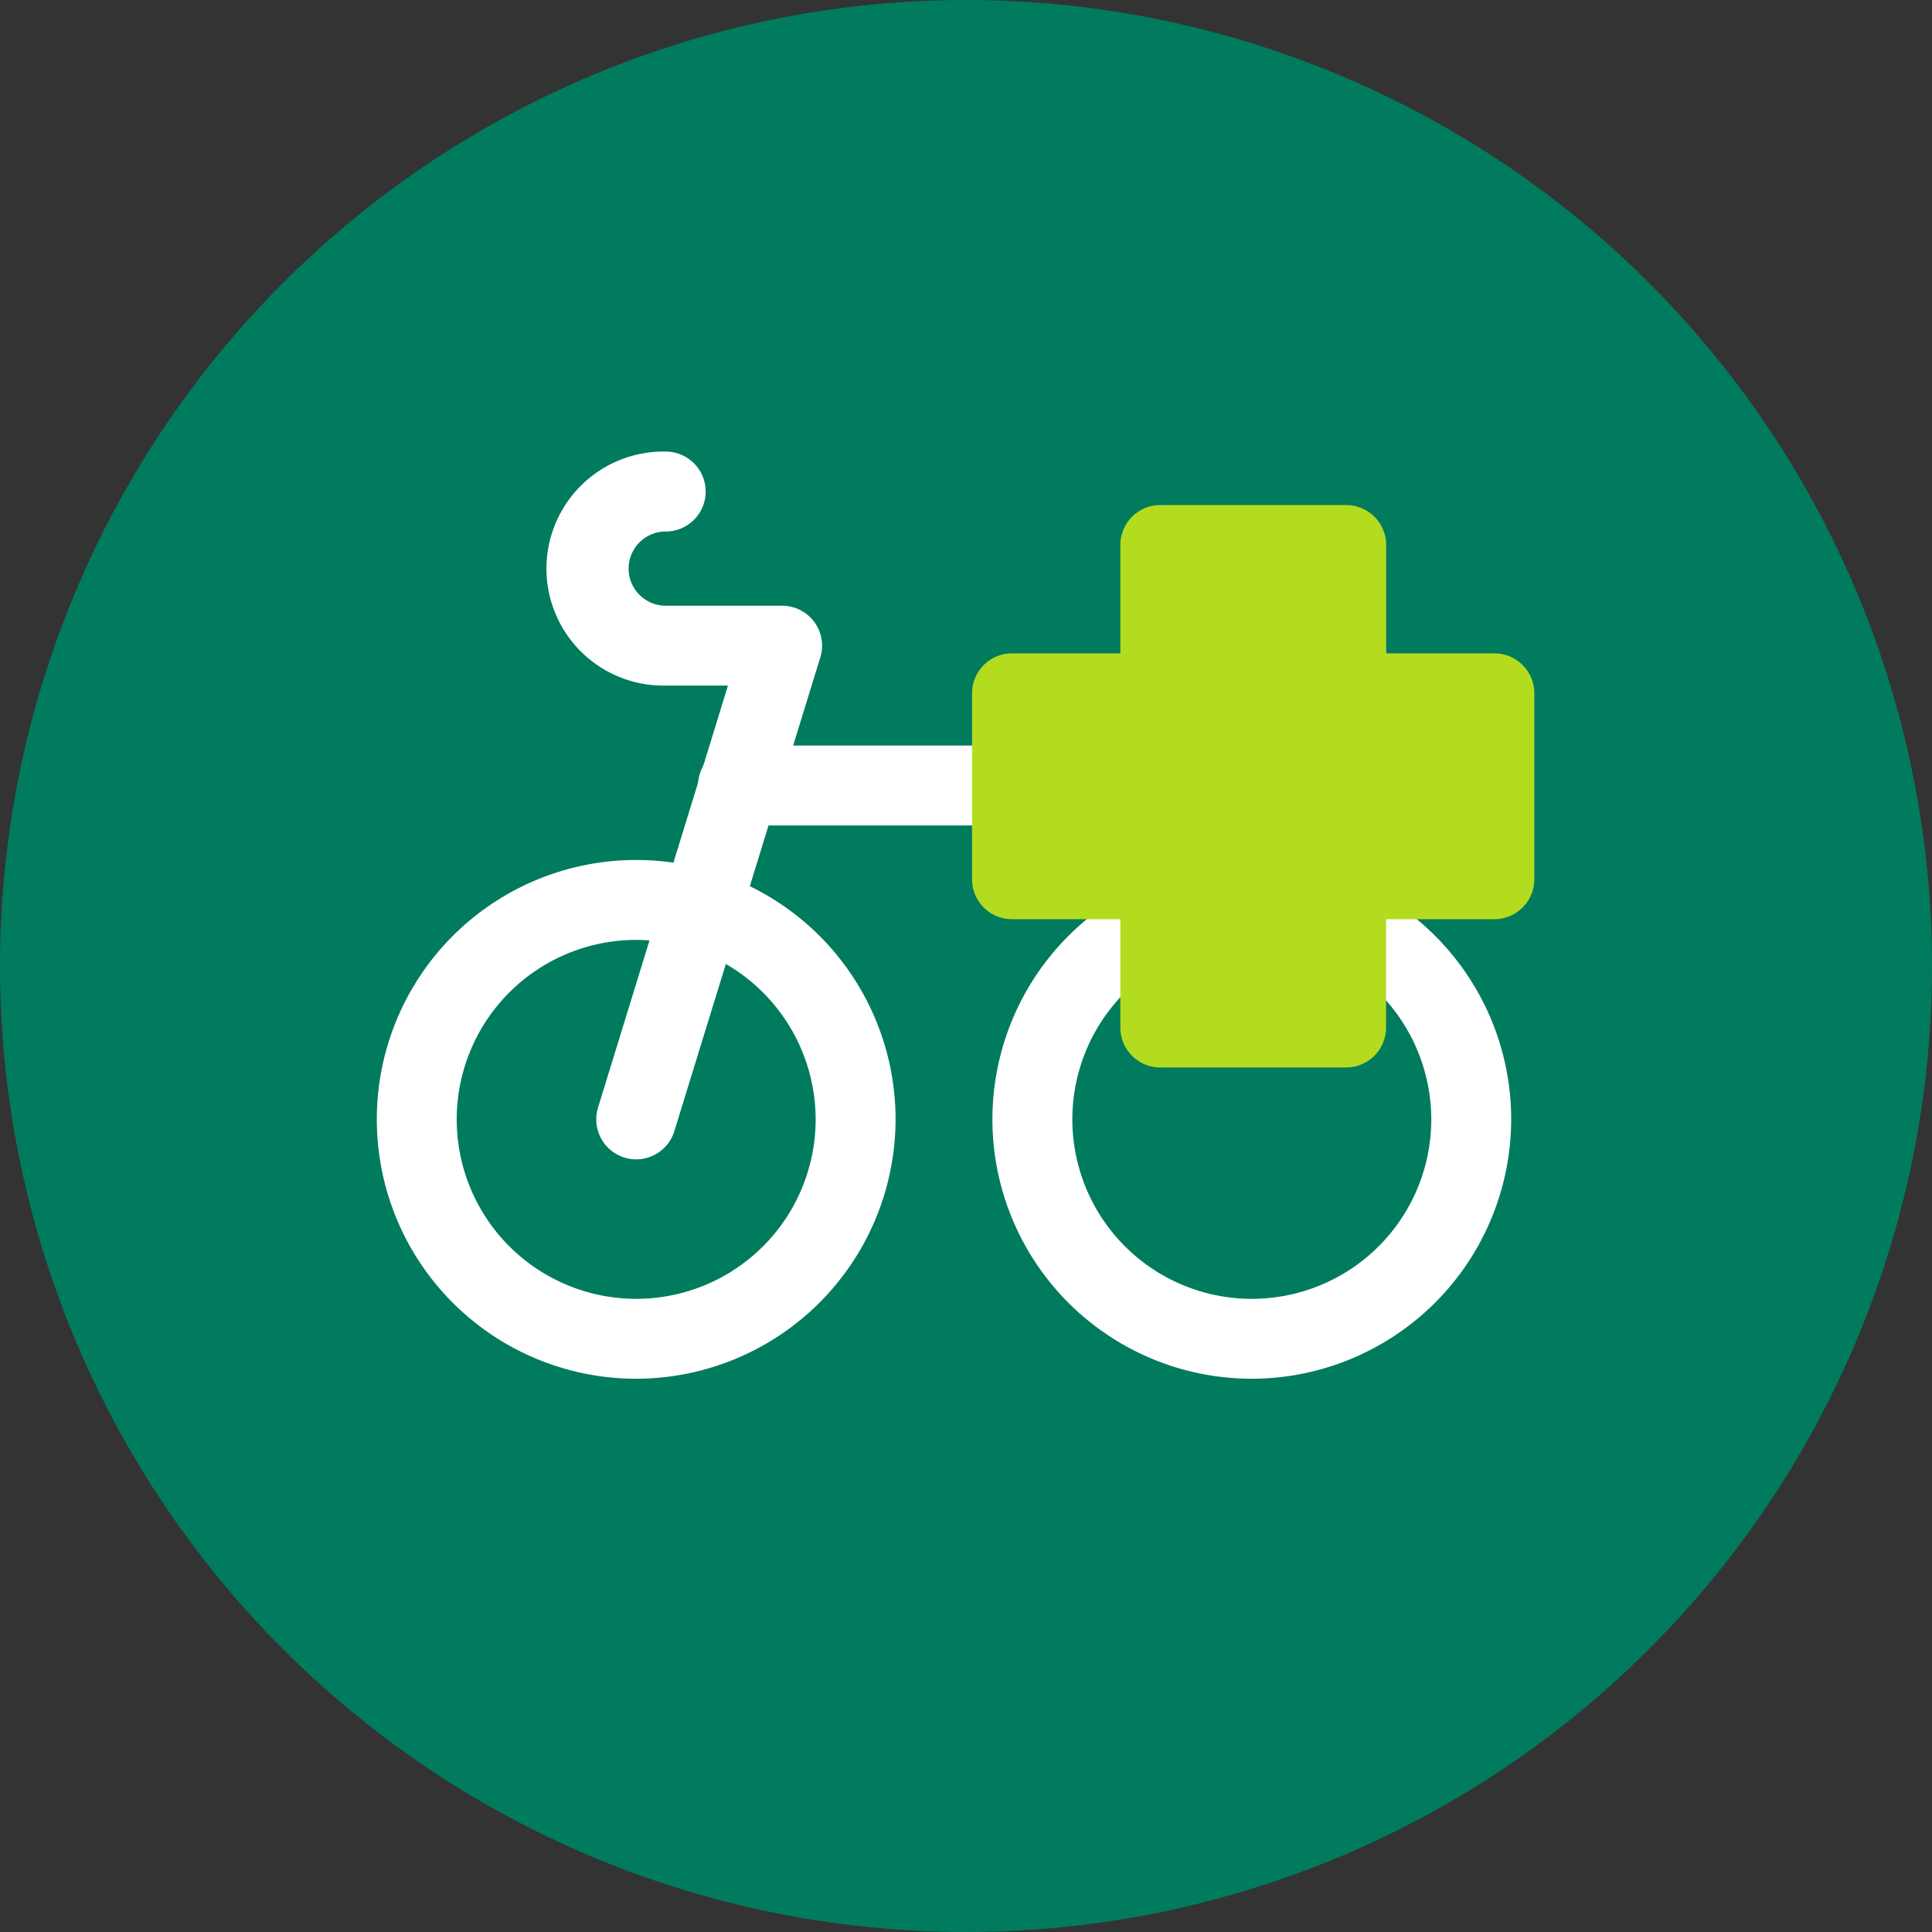
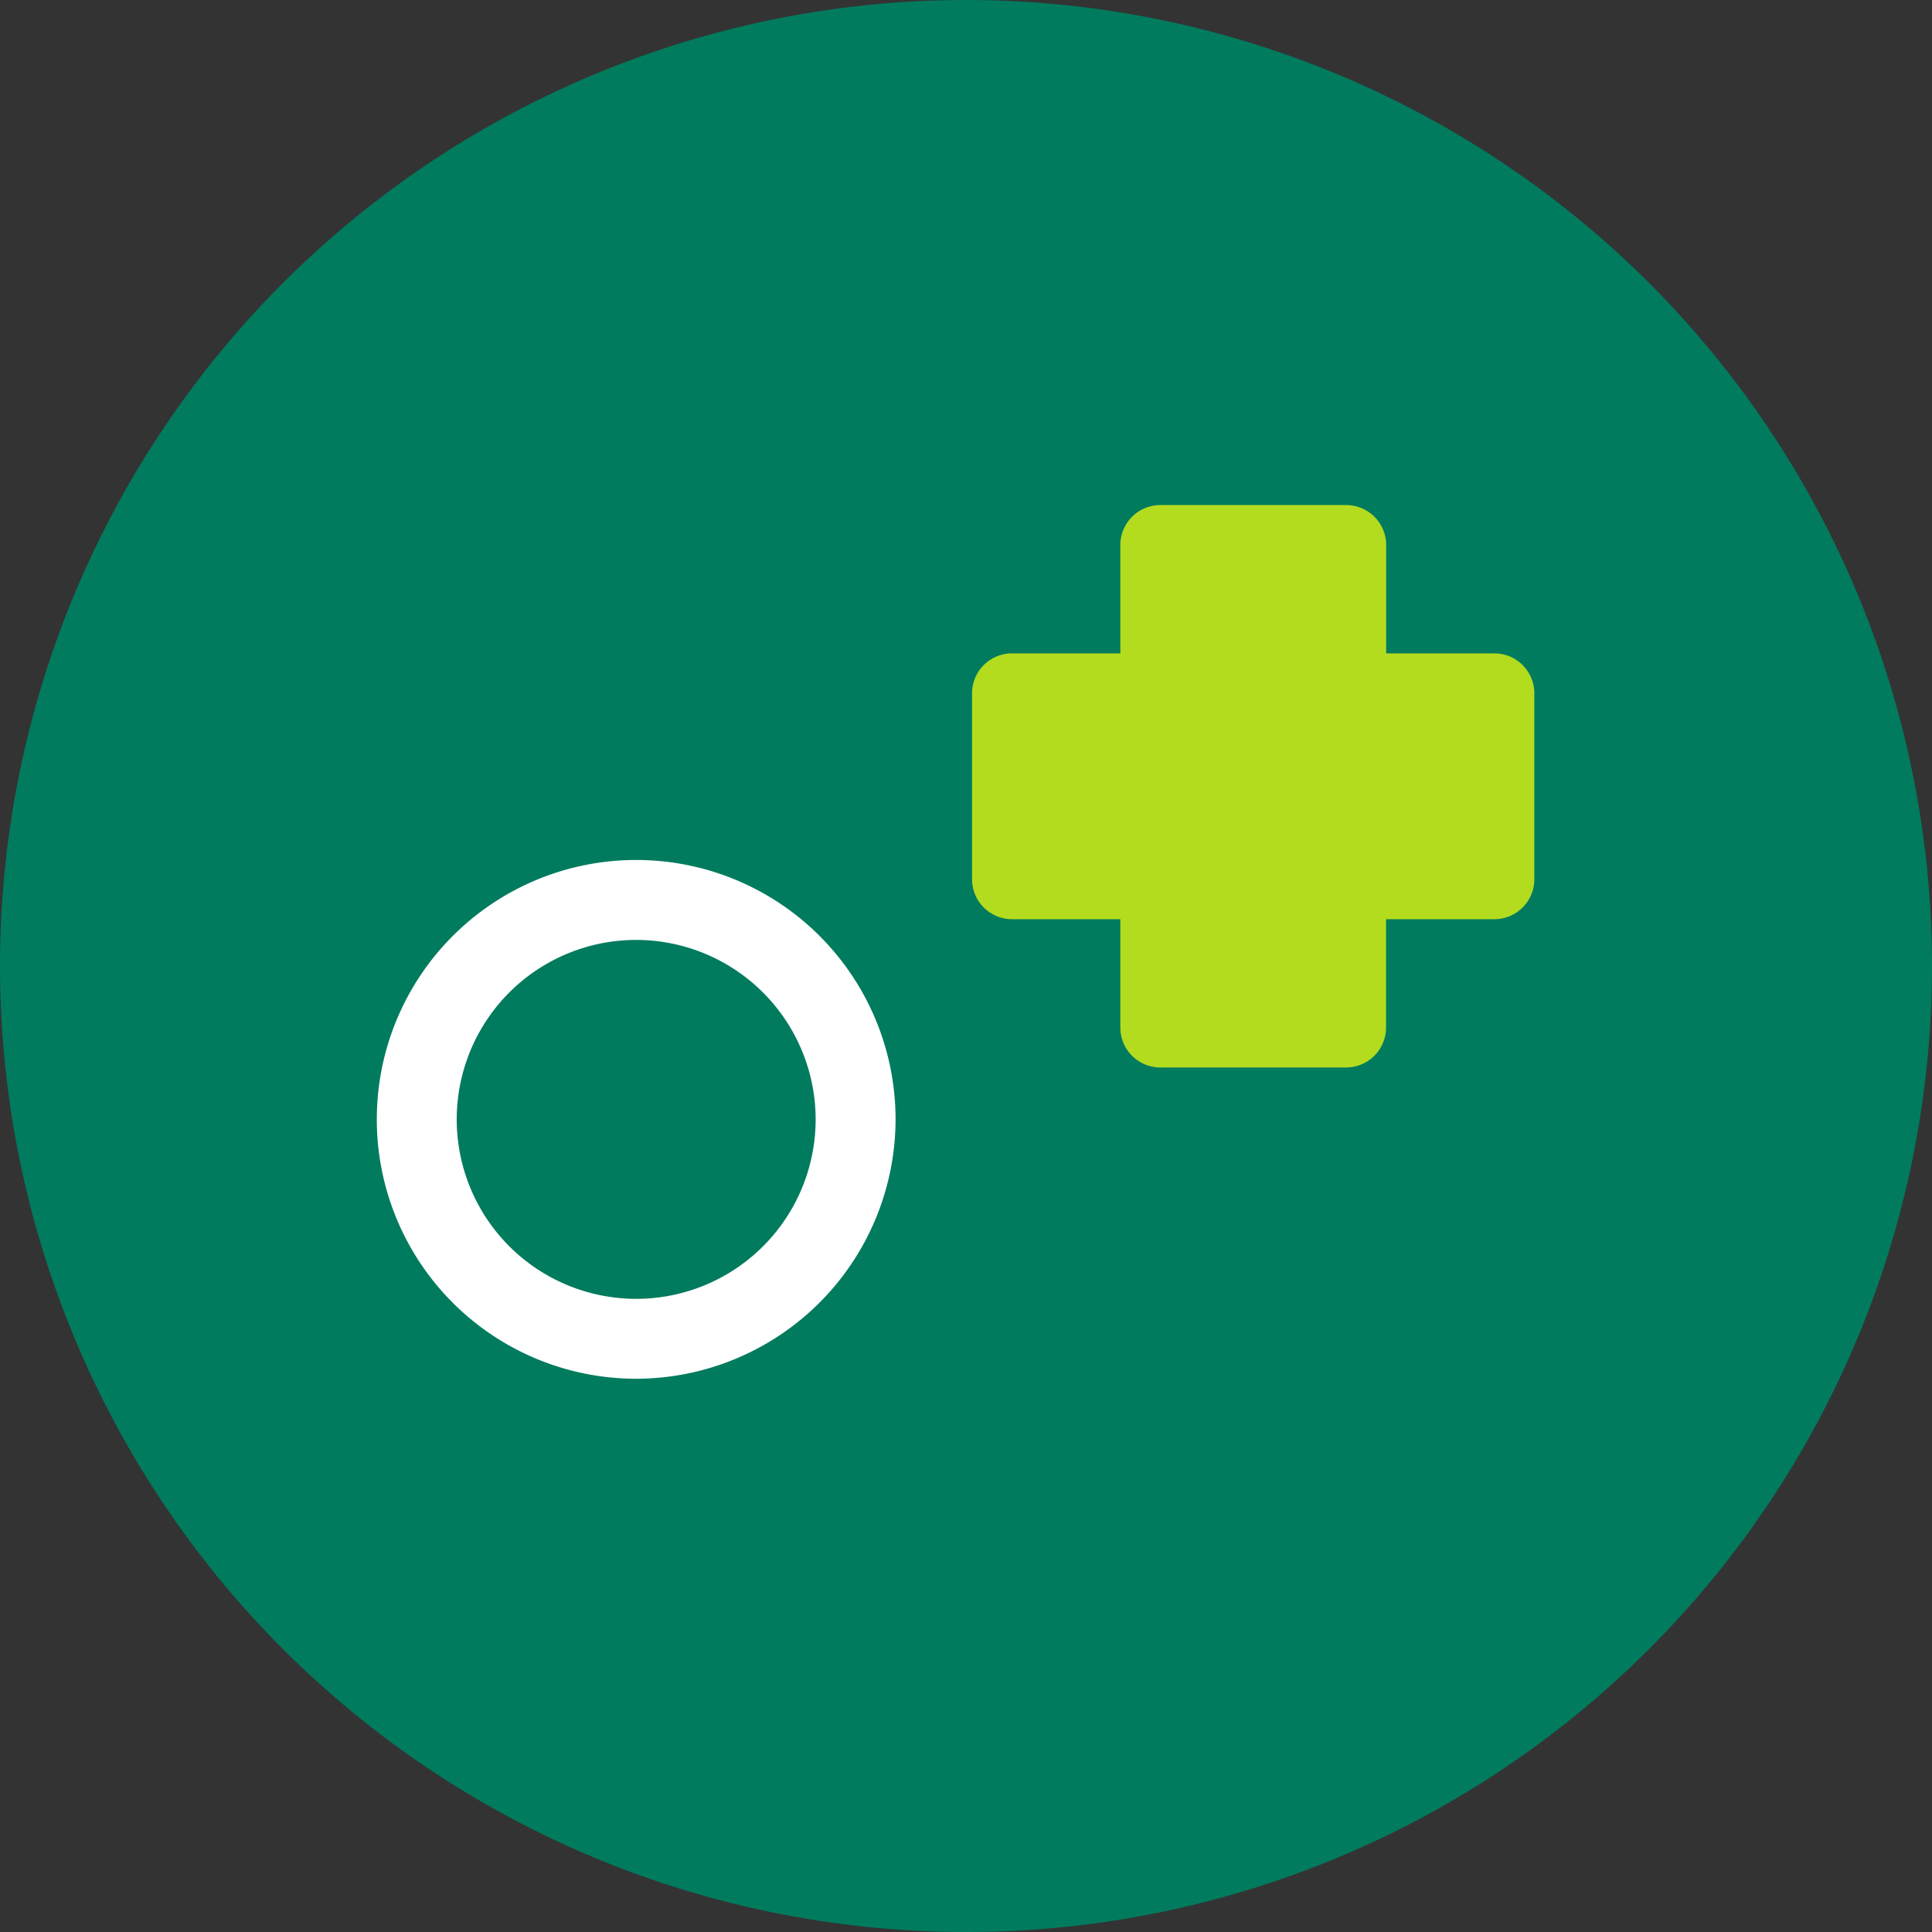
<svg xmlns="http://www.w3.org/2000/svg" id="Icon_Volkaskoschutz" width="90" height="90" viewBox="0 0 90 90">
  <rect x="0" y="0" width="90" height="90" fill="#333333" stroke="none" />
  <g id="_105451992" data-name=" 105451992" transform="translate(0 0)">
    <g id="Gruppe_247" data-name="Gruppe 247" transform="translate(0 0)">
      <path id="Pfad_131" data-name="Pfad 131" d="M47.464,263.252a45,45,0,1,1-45,45A45.006,45.006,0,0,1,47.464,263.252Z" transform="translate(-2.464 -263.252)" fill="#007b5e" />
    </g>
  </g>
  <g id="_105452016" data-name=" 105452016" transform="translate(4.497 4.498)">
    <g id="Gruppe_248" data-name="Gruppe 248" transform="translate(0 0)">
      <path id="Pfad_132" data-name="Pfad 132" d="M51.5,271.788a40.5,40.5,0,1,1-40.5,40.5A40.508,40.508,0,0,1,51.5,271.788Z" transform="translate(-11 -271.788)" fill="#007b5e" />
    </g>
  </g>
  <g id="Gruppe_252" data-name="Gruppe 252" transform="translate(17.553 21.035)">
    <g id="Gruppe_249" data-name="Gruppe 249" transform="translate(0 19.027)">
      <path id="Pfad_133" data-name="Pfad 133" d="M47.862,363.454a12.083,12.083,0,1,1,12.083-12.083A12.1,12.1,0,0,1,47.862,363.454Zm0-20.442a8.36,8.36,0,1,0,8.36,8.359A8.368,8.368,0,0,0,47.862,343.012Z" transform="translate(-35.779 -339.289)" fill="#fff" />
    </g>
    <g id="Gruppe_250" data-name="Gruppe 250" transform="translate(28.679 19.027)">
-       <path id="Pfad_134" data-name="Pfad 134" d="M102.294,363.454a12.083,12.083,0,1,1,12.082-12.083A12.1,12.1,0,0,1,102.294,363.454Zm0-20.442a8.36,8.36,0,1,0,8.359,8.359A8.369,8.369,0,0,0,102.294,343.012Z" transform="translate(-90.211 -339.289)" fill="#fff" />
-     </g>
+       </g>
    <g id="Gruppe_251" data-name="Gruppe 251" transform="translate(8.004 0)">
-       <path id="Pfad_135" data-name="Pfad 135" d="M55.05,336.148a1.863,1.863,0,0,1-1.779-2.41l6.053-19.66h-2.9a5.451,5.451,0,1,1,0-10.9,1.861,1.861,0,0,1,0,3.723,1.728,1.728,0,0,0,0,3.456h5.423a1.862,1.862,0,0,1,1.779,2.409l-6.8,22.07A1.862,1.862,0,0,1,55.05,336.148Z" transform="translate(-50.97 -303.176)" fill="#fff" />
-     </g>
+       </g>
  </g>
  <g id="Gruppe_253" data-name="Gruppe 253" transform="translate(32.52 34.73)">
-     <path id="Pfad_136" data-name="Pfad 136" d="M92.44,332.892H66.047a1.861,1.861,0,1,1,0-3.723H92.44a1.861,1.861,0,1,1,0,3.723Z" transform="translate(-64.186 -329.169)" fill="#fff" />
-   </g>
+     </g>
  <path id="Pfad_137" data-name="Pfad 137" d="M112.743,314.816H107.7V309.77a1.862,1.862,0,0,0-1.862-1.862H97.178a1.862,1.862,0,0,0-1.861,1.862v5.046H90.27a1.862,1.862,0,0,0-1.861,1.861v8.656A1.862,1.862,0,0,0,90.27,327.2h5.046v5.046a1.862,1.862,0,0,0,1.861,1.861h8.656a1.862,1.862,0,0,0,1.862-1.861V327.2h5.046a1.862,1.862,0,0,0,1.861-1.861v-8.656A1.862,1.862,0,0,0,112.743,314.816Z" transform="translate(-43.127 -284.38)" fill="#b3dc1f" />
</svg>